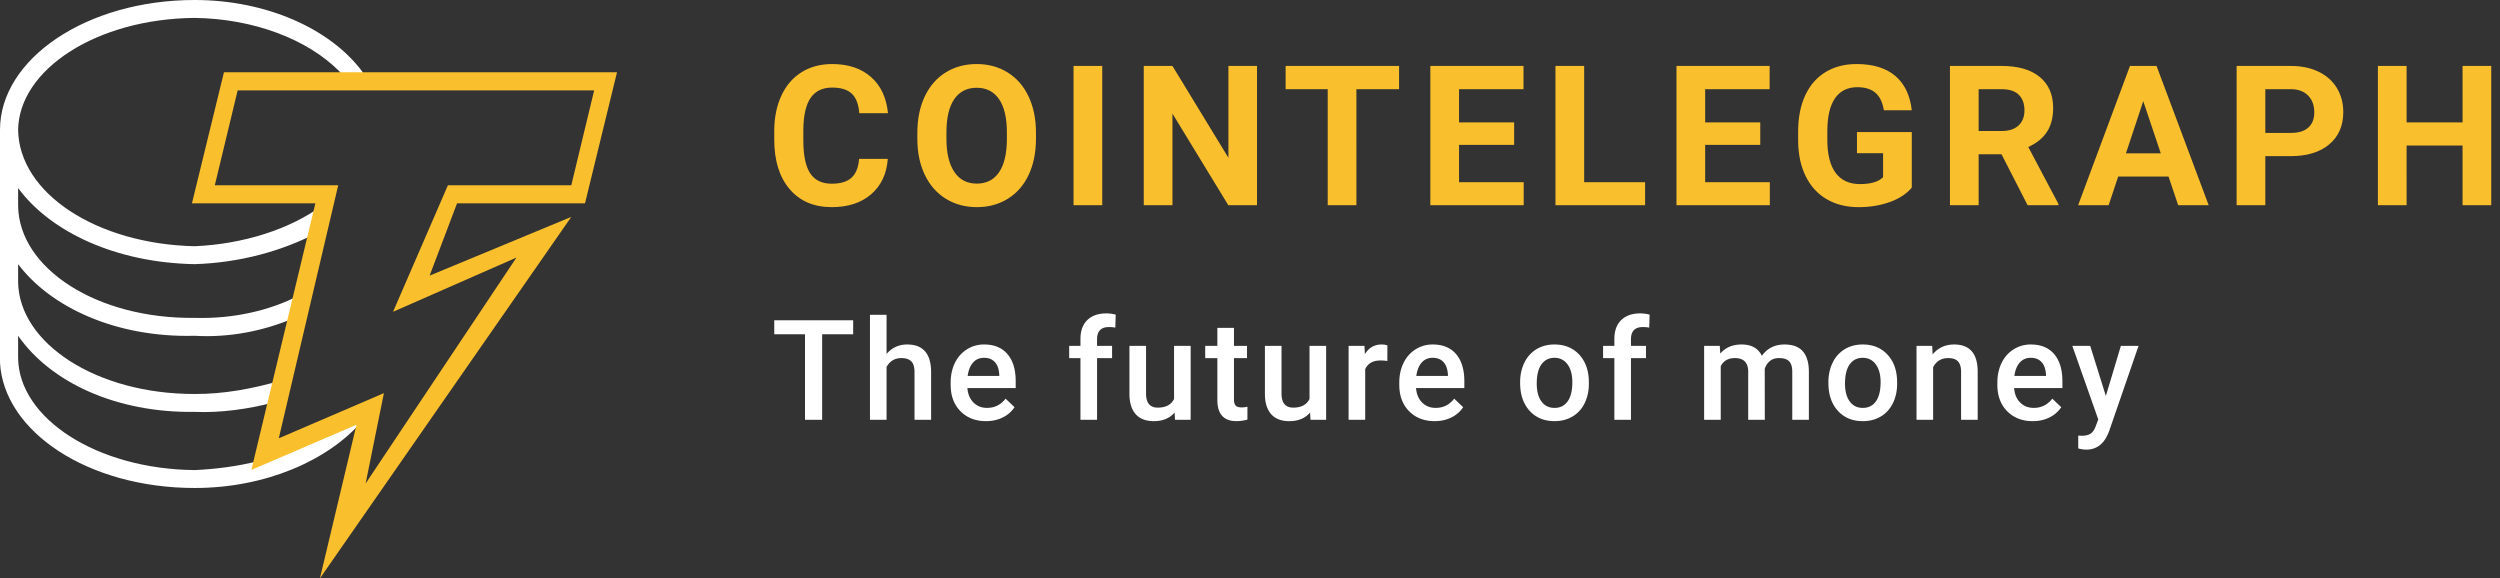
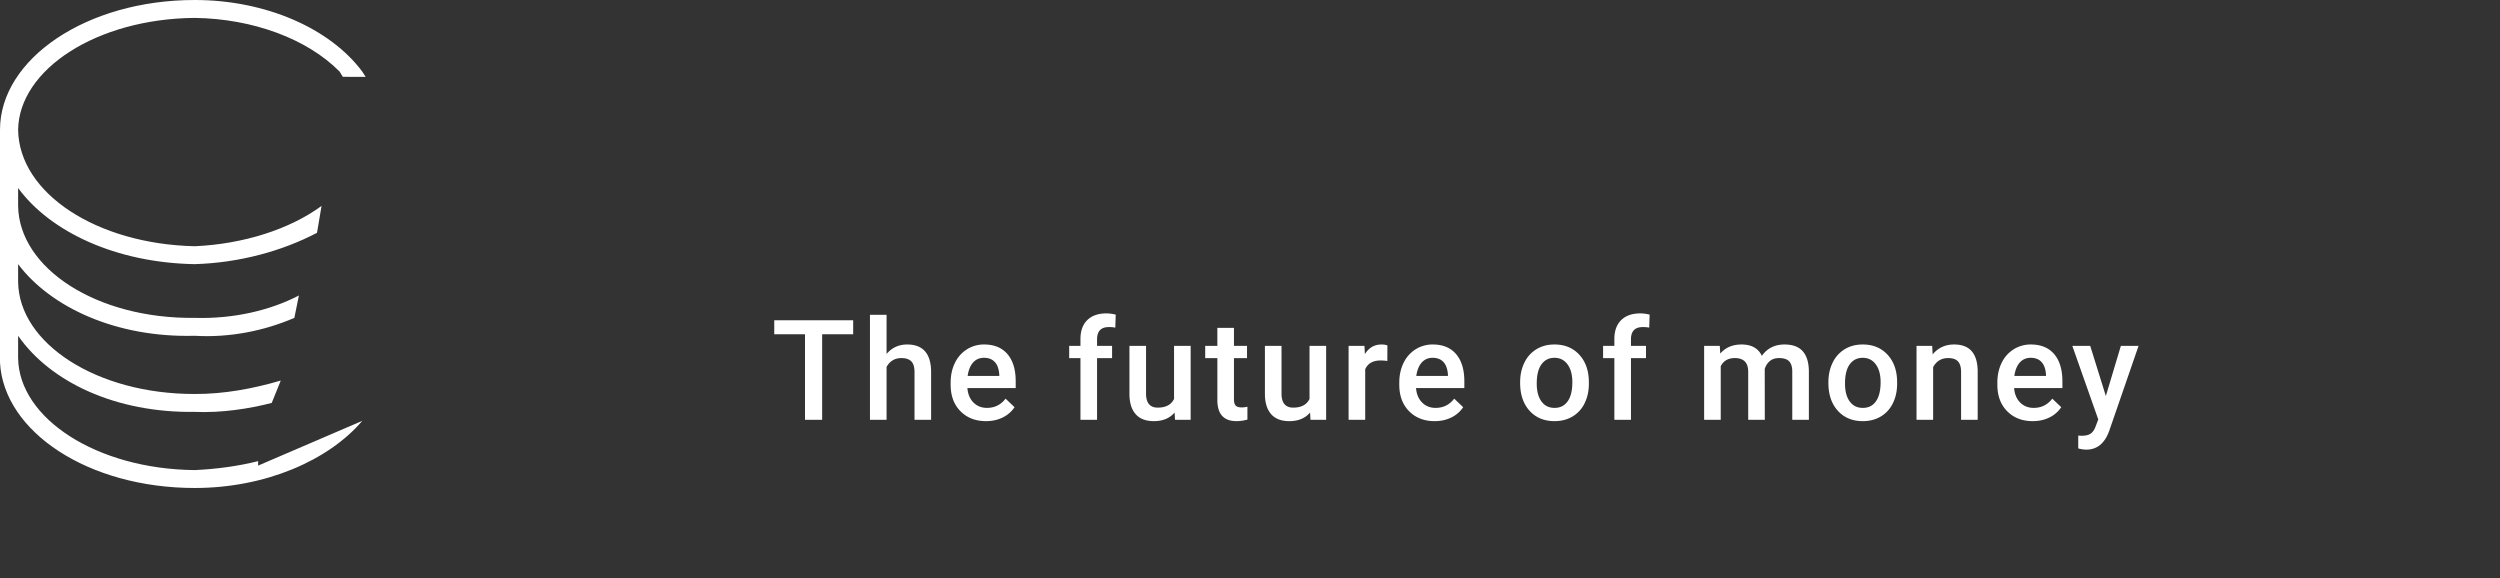
<svg xmlns="http://www.w3.org/2000/svg" width="268" height="62">
  <rect width="100%" height="100%" fill="#333333" stroke="none" />
  <g fill="none">
    <path fill="#FFF" d="m38.838 45.114-11.166 4.799v-.48c-2.153.545-4.538.859-6.797.96-10.501-.101-18.836-5.534-18.933-11.999v-2.4c3.449 4.958 10.47 8.28 18.933 8.16 2.863.12 5.792-.328 8.253-.96l.971-2.4c-2.919.861-6.105 1.46-9.224 1.44-10.501.02-18.836-5.413-18.933-11.998v-1.92c3.449 4.583 10.455 7.906 18.933 7.679 3.814.227 7.544-.566 10.68-1.92l.486-2.4c-3.064 1.598-7.035 2.526-11.166 2.4-10.501.126-18.836-5.307-18.933-11.998v-1.92c3.449 4.69 10.47 8.012 18.933 8.159 4.81-.147 9.37-1.404 13.108-3.36l.486-2.88c-3.393 2.486-8.346 4.088-13.594 4.32C10.374 26.164 2.04 20.73 1.942 13.918 2.039 7.439 10.374 2.006 20.875 1.92c6.26.086 12.074 2.256 15.536 5.759l.337.555 2.448.01-.358-.565C35.395 3.053 28.509 0 20.875 0 9.256 0 0 6.331 0 13.918v24.956c.408 7.406 9.453 13.438 20.875 13.438 7.544 0 14.324-2.933 17.963-7.198z" />
-     <path fill="#FABF2C" d="m34.296 62 3.92-16.469-11.269 4.844 6.86-28.578h-13.23l3.43-14.047h42.136l-3.43 14.047H48.995l-2.94 7.75 15.188-6.297L34.296 62zm6.86-19.86-1.96 9.688L55.364 27.61l-13.229 5.813 5.88-13.563h13.228l2.45-10.172H25.477l-2.45 10.172h13.229l-6.37 27.125 11.27-4.843zm54.015-25.113c-.116 1.606-.709 2.87-1.779 3.794-1.07.923-2.48 1.384-4.23 1.384-1.913 0-3.42-.644-4.516-1.933C83.549 18.984 83 17.215 83 14.966v-.913c0-1.435.253-2.7.759-3.794.506-1.093 1.229-1.933 2.168-2.517.94-.585 2.032-.877 3.277-.877 1.722 0 3.11.462 4.163 1.385 1.052.922 1.66 2.218 1.825 3.886h-3.076c-.075-.964-.344-1.663-.805-2.097-.462-.434-1.164-.651-2.107-.651-1.026 0-1.793.367-2.302 1.102-.51.735-.771 1.875-.785 3.42v1.128c0 1.613.245 2.792.733 3.537.49.745 1.26 1.118 2.313 1.118.95 0 1.659-.217 2.127-.651.469-.434.737-1.106.805-2.015h3.076zm15.884-2.153c0 1.47-.26 2.758-.78 3.865-.519 1.108-1.262 1.962-2.23 2.564-.967.601-2.076.902-3.327.902-1.237 0-2.341-.297-3.312-.892-.97-.595-1.723-1.444-2.256-2.548-.533-1.104-.803-2.374-.81-3.81v-.738c0-1.47.265-2.763.795-3.88.53-1.118 1.278-1.976 2.246-2.575.967-.598 2.073-.897 3.317-.897 1.244 0 2.35.3 3.317.897.967.599 1.716 1.457 2.245 2.574.53 1.118.795 2.408.795 3.871v.667zm-3.117-.677c0-1.566-.28-2.755-.84-3.569-.561-.813-1.361-1.22-2.4-1.22-1.033 0-1.829.402-2.39 1.205-.56.803-.844 1.98-.85 3.533v.728c0 1.524.28 2.707.84 3.547.56.841 1.367 1.262 2.42 1.262 1.032 0 1.825-.405 2.38-1.215.553-.81.833-1.991.84-3.543v-.728zM118.16 22h-3.076V7.07h3.076V22zm16.592 0h-3.077l-5.988-9.823V22h-3.076V7.07h3.076l5.999 9.844V7.07h3.066V22zM149.98 9.562h-4.573V22h-3.076V9.562h-4.512V7.07h12.161v2.492zm12.336 5.968h-5.906v3.999h6.931V22h-10.008V7.07h9.988v2.492h-6.911v3.558h5.906v2.41zm7.506 3.999h6.532V22h-9.608V7.07h3.076v12.46zm18.878-4h-5.906v4h6.931V22h-10.007V7.07h9.987v2.492h-6.911v3.558h5.906v2.41zm16.243 4.584c-.554.663-1.337 1.178-2.349 1.543-1.011.366-2.132.55-3.363.55-1.292 0-2.425-.283-3.399-.847-.974-.564-1.726-1.382-2.256-2.456-.53-1.073-.801-2.334-.815-3.783v-1.016c0-1.49.251-2.78.754-3.87.502-1.09 1.227-1.925 2.173-2.502.947-.578 2.056-.867 3.328-.867 1.77 0 3.155.422 4.153 1.267.998.844 1.589 2.073 1.774 3.686h-2.995c-.136-.855-.439-1.48-.907-1.877-.468-.396-1.113-.594-1.933-.594-1.046 0-1.842.393-2.39 1.179-.546.786-.823 1.955-.83 3.507v.953c0 1.566.298 2.748.892 3.548.595.8 1.467 1.2 2.615 1.2 1.155 0 1.98-.246 2.471-.738v-2.574h-2.799v-2.266h5.876v5.957zm9.618-3.578h-2.45V22h-3.077V7.07h5.548c1.763 0 3.124.393 4.08 1.18.958.786 1.436 1.896 1.436 3.332 0 1.019-.22 1.868-.661 2.548-.441.68-1.11 1.222-2.005 1.625l3.23 6.101V22h-3.302l-2.799-5.465zm-2.45-2.492h2.48c.773 0 1.371-.197 1.795-.59.424-.393.636-.934.636-1.625 0-.704-.2-1.258-.6-1.661-.4-.403-1.013-.605-1.84-.605h-2.472v4.481zm20.354 4.88h-5.394L226.046 22h-3.271l5.558-14.93h2.85L236.771 22h-3.27l-1.036-3.076zm-4.563-2.49h3.732l-1.876-5.59-1.856 5.59zm14.94.307V22h-3.076V7.07h5.824c1.121 0 2.107.205 2.958.616.852.41 1.506.992 1.964 1.748.458.755.687 1.615.687 2.579 0 1.463-.5 2.616-1.502 3.46-1.002.845-2.388 1.267-4.158 1.267h-2.697zm0-2.492h2.748c.814 0 1.434-.191 1.861-.574.428-.383.641-.93.641-1.64 0-.732-.215-1.324-.646-1.775-.43-.45-1.025-.683-1.784-.697h-2.82v4.686zM267.062 22h-3.076v-6.398h-5.998V22h-3.077V7.07h3.077v6.05h5.998V7.07h3.076V22z" />
    <path fill="#FFF" d="M91.46 35.83h-3.326V45h-1.838v-9.17H83v-1.494h8.46v1.494zm3.58 2.11c.581-.674 1.316-1.011 2.205-1.011 1.69 0 2.546.964 2.57 2.893V45h-1.779v-5.112c0-.547-.118-.934-.355-1.161-.237-.227-.585-.34-1.044-.34-.713 0-1.245.317-1.597.951V45h-1.78V33.75h1.78v4.19zm10.664 7.206c-1.128 0-2.042-.355-2.743-1.065-.7-.71-1.051-1.657-1.051-2.838v-.22c0-.791.153-1.498.458-2.12a3.484 3.484 0 0 1 1.285-1.454 3.398 3.398 0 0 1 1.846-.52c1.079 0 1.913.344 2.501 1.032.588.689.883 1.663.883 2.923v.718h-5.179c.054.654.273 1.171.656 1.552s.865.572 1.446.572c.816 0 1.48-.33 1.993-.99l.96.916a3.204 3.204 0 0 1-1.272 1.103c-.53.26-1.124.391-1.783.391zm-.212-6.79c-.489 0-.883.172-1.183.514-.3.341-.492.817-.575 1.428h3.39v-.132c-.038-.596-.197-1.046-.475-1.351-.279-.305-.664-.458-1.157-.458zM115.825 45v-6.606h-1.209v-1.319h1.209v-.725c0-.879.244-1.558.732-2.036.489-.479 1.172-.718 2.051-.718.313 0 .645.044.996.132l-.044 1.392a3.505 3.505 0 0 0-.681-.059c-.85 0-1.274.437-1.274 1.311v.703h1.61v1.319h-1.61V45h-1.78zm10.092-.776c-.522.615-1.265.922-2.227.922-.859 0-1.51-.251-1.951-.754-.442-.503-.663-1.23-.663-2.183v-5.134h1.78v5.112c0 1.006.417 1.51 1.252 1.51.864 0 1.448-.31 1.75-.93v-5.692h1.78V45h-1.677l-.044-.776zm6.364-9.075v1.926h1.4v1.319h-1.4v4.423c0 .303.06.522.18.656s.333.201.64.201c.206 0 .413-.024.623-.073v1.377a4.383 4.383 0 0 1-1.172.168c-1.367 0-2.05-.754-2.05-2.263v-4.49h-1.304v-1.318h1.303V35.15h1.78zm8.159 9.075c-.523.615-1.265.922-2.227.922-.86 0-1.51-.251-1.952-.754-.442-.503-.663-1.23-.663-2.183v-5.134h1.78v5.112c0 1.006.418 1.51 1.253 1.51.864 0 1.447-.31 1.75-.93v-5.692h1.78V45h-1.677l-.044-.776zm8.283-5.523a4.404 4.404 0 0 0-.725-.058c-.816 0-1.365.312-1.648.937V45h-1.78v-7.925h1.7l.043.886c.43-.688 1.026-1.032 1.787-1.032.254 0 .464.034.63.102l-.007 1.67zm5.075 6.445c-1.128 0-2.042-.355-2.743-1.065-.7-.71-1.051-1.657-1.051-2.838v-.22c0-.791.153-1.498.458-2.12a3.484 3.484 0 0 1 1.285-1.454 3.398 3.398 0 0 1 1.846-.52c1.079 0 1.913.344 2.501 1.032.588.689.883 1.663.883 2.923v.718h-5.179c.054.654.273 1.171.656 1.552s.865.572 1.446.572c.816 0 1.48-.33 1.993-.99l.96.916a3.204 3.204 0 0 1-1.272 1.103c-.53.26-1.124.391-1.783.391zm-.212-6.79c-.489 0-.883.172-1.183.514-.3.341-.492.817-.575 1.428h3.39v-.132c-.038-.596-.197-1.046-.475-1.351-.279-.305-.664-.458-1.157-.458zm9.373 2.608c0-.776.154-1.475.462-2.098a3.37 3.37 0 0 1 1.296-1.436c.557-.334 1.196-.501 1.92-.501 1.068 0 1.936.344 2.603 1.032.666.689 1.027 1.602 1.08 2.74l.008.417c0 .781-.15 1.48-.45 2.095a3.33 3.33 0 0 1-1.29 1.428c-.559.337-1.205.505-1.937.505-1.118 0-2.013-.372-2.685-1.116-.67-.745-1.007-1.738-1.007-2.978v-.088zm1.78.154c0 .816.169 1.454.506 1.915.336.462.805.693 1.406.693.6 0 1.068-.235 1.402-.704.335-.468.502-1.154.502-2.058 0-.8-.172-1.435-.516-1.904-.345-.469-.812-.703-1.403-.703-.58 0-1.042.23-1.384.692-.342.462-.513 1.151-.513 2.07zM173.06 45v-6.606h-1.209v-1.319h1.209v-.725c0-.879.244-1.558.732-2.036.489-.479 1.172-.718 2.051-.718.313 0 .645.044.996.132l-.044 1.392a3.505 3.505 0 0 0-.68-.059c-.85 0-1.275.437-1.275 1.311v.703h1.611v1.319h-1.611V45h-1.78zm11.3-7.925.051.828c.557-.65 1.319-.974 2.285-.974 1.06 0 1.785.405 2.176 1.216.576-.811 1.386-1.216 2.431-1.216.874 0 1.525.241 1.952.725.427.483.646 1.196.656 2.138V45h-1.78v-5.156c0-.503-.11-.872-.33-1.106-.22-.235-.583-.352-1.09-.352-.406 0-.737.109-.993.326a1.719 1.719 0 0 0-.539.853l.008 5.435h-1.78v-5.215c-.025-.932-.5-1.399-1.428-1.399-.713 0-1.219.29-1.516.872V45h-1.78v-7.925h1.677zm11.645 3.89c0-.777.154-1.476.461-2.099a3.37 3.37 0 0 1 1.297-1.436c.556-.334 1.196-.501 1.919-.501 1.069 0 1.937.344 2.603 1.032.667.689 1.027 1.602 1.08 2.74l.008.417c0 .781-.15 1.48-.45 2.095a3.33 3.33 0 0 1-1.29 1.428c-.559.337-1.204.505-1.937.505-1.118 0-2.013-.372-2.684-1.116-.671-.745-1.007-1.738-1.007-2.978v-.088zm1.78.153c0 .816.168 1.454.505 1.915.337.462.806.693 1.406.693.6 0 1.068-.235 1.403-.704.334-.468.502-1.154.502-2.058 0-.8-.173-1.435-.517-1.904-.344-.469-.812-.703-1.402-.703-.581 0-1.043.23-1.385.692-.341.462-.512 1.151-.512 2.07zm9.345-4.043.051.916c.586-.708 1.355-1.062 2.307-1.062 1.65 0 2.49.945 2.52 2.834V45h-1.78v-5.134c0-.503-.109-.876-.326-1.117-.217-.242-.572-.363-1.066-.363-.717 0-1.252.325-1.604.974V45h-1.78v-7.925h1.678zm10.78 8.071c-1.127 0-2.042-.355-2.742-1.065-.701-.71-1.051-1.657-1.051-2.838v-.22c0-.791.152-1.498.457-2.12a3.484 3.484 0 0 1 1.286-1.454 3.398 3.398 0 0 1 1.845-.52c1.08 0 1.913.344 2.502 1.032.588.689.882 1.663.882 2.923v.718h-5.178c.054.654.272 1.171.655 1.552.384.381.866.572 1.447.572.815 0 1.48-.33 1.992-.99l.96.916a3.204 3.204 0 0 1-1.271 1.103c-.53.26-1.124.391-1.784.391zm-.212-6.79c-.488 0-.882.172-1.183.514-.3.341-.492.817-.575 1.428h3.391v-.132c-.039-.596-.197-1.046-.476-1.351-.278-.305-.664-.458-1.157-.458zm8.049 4.095 1.611-5.376h1.897l-3.15 9.126c-.483 1.333-1.303 2-2.46 2a3.18 3.18 0 0 1-.857-.132v-1.377l.337.022c.449 0 .787-.082 1.014-.245.227-.164.407-.439.538-.824l.257-.682-2.783-7.888h1.919l1.677 5.376z" />
  </g>
</svg>